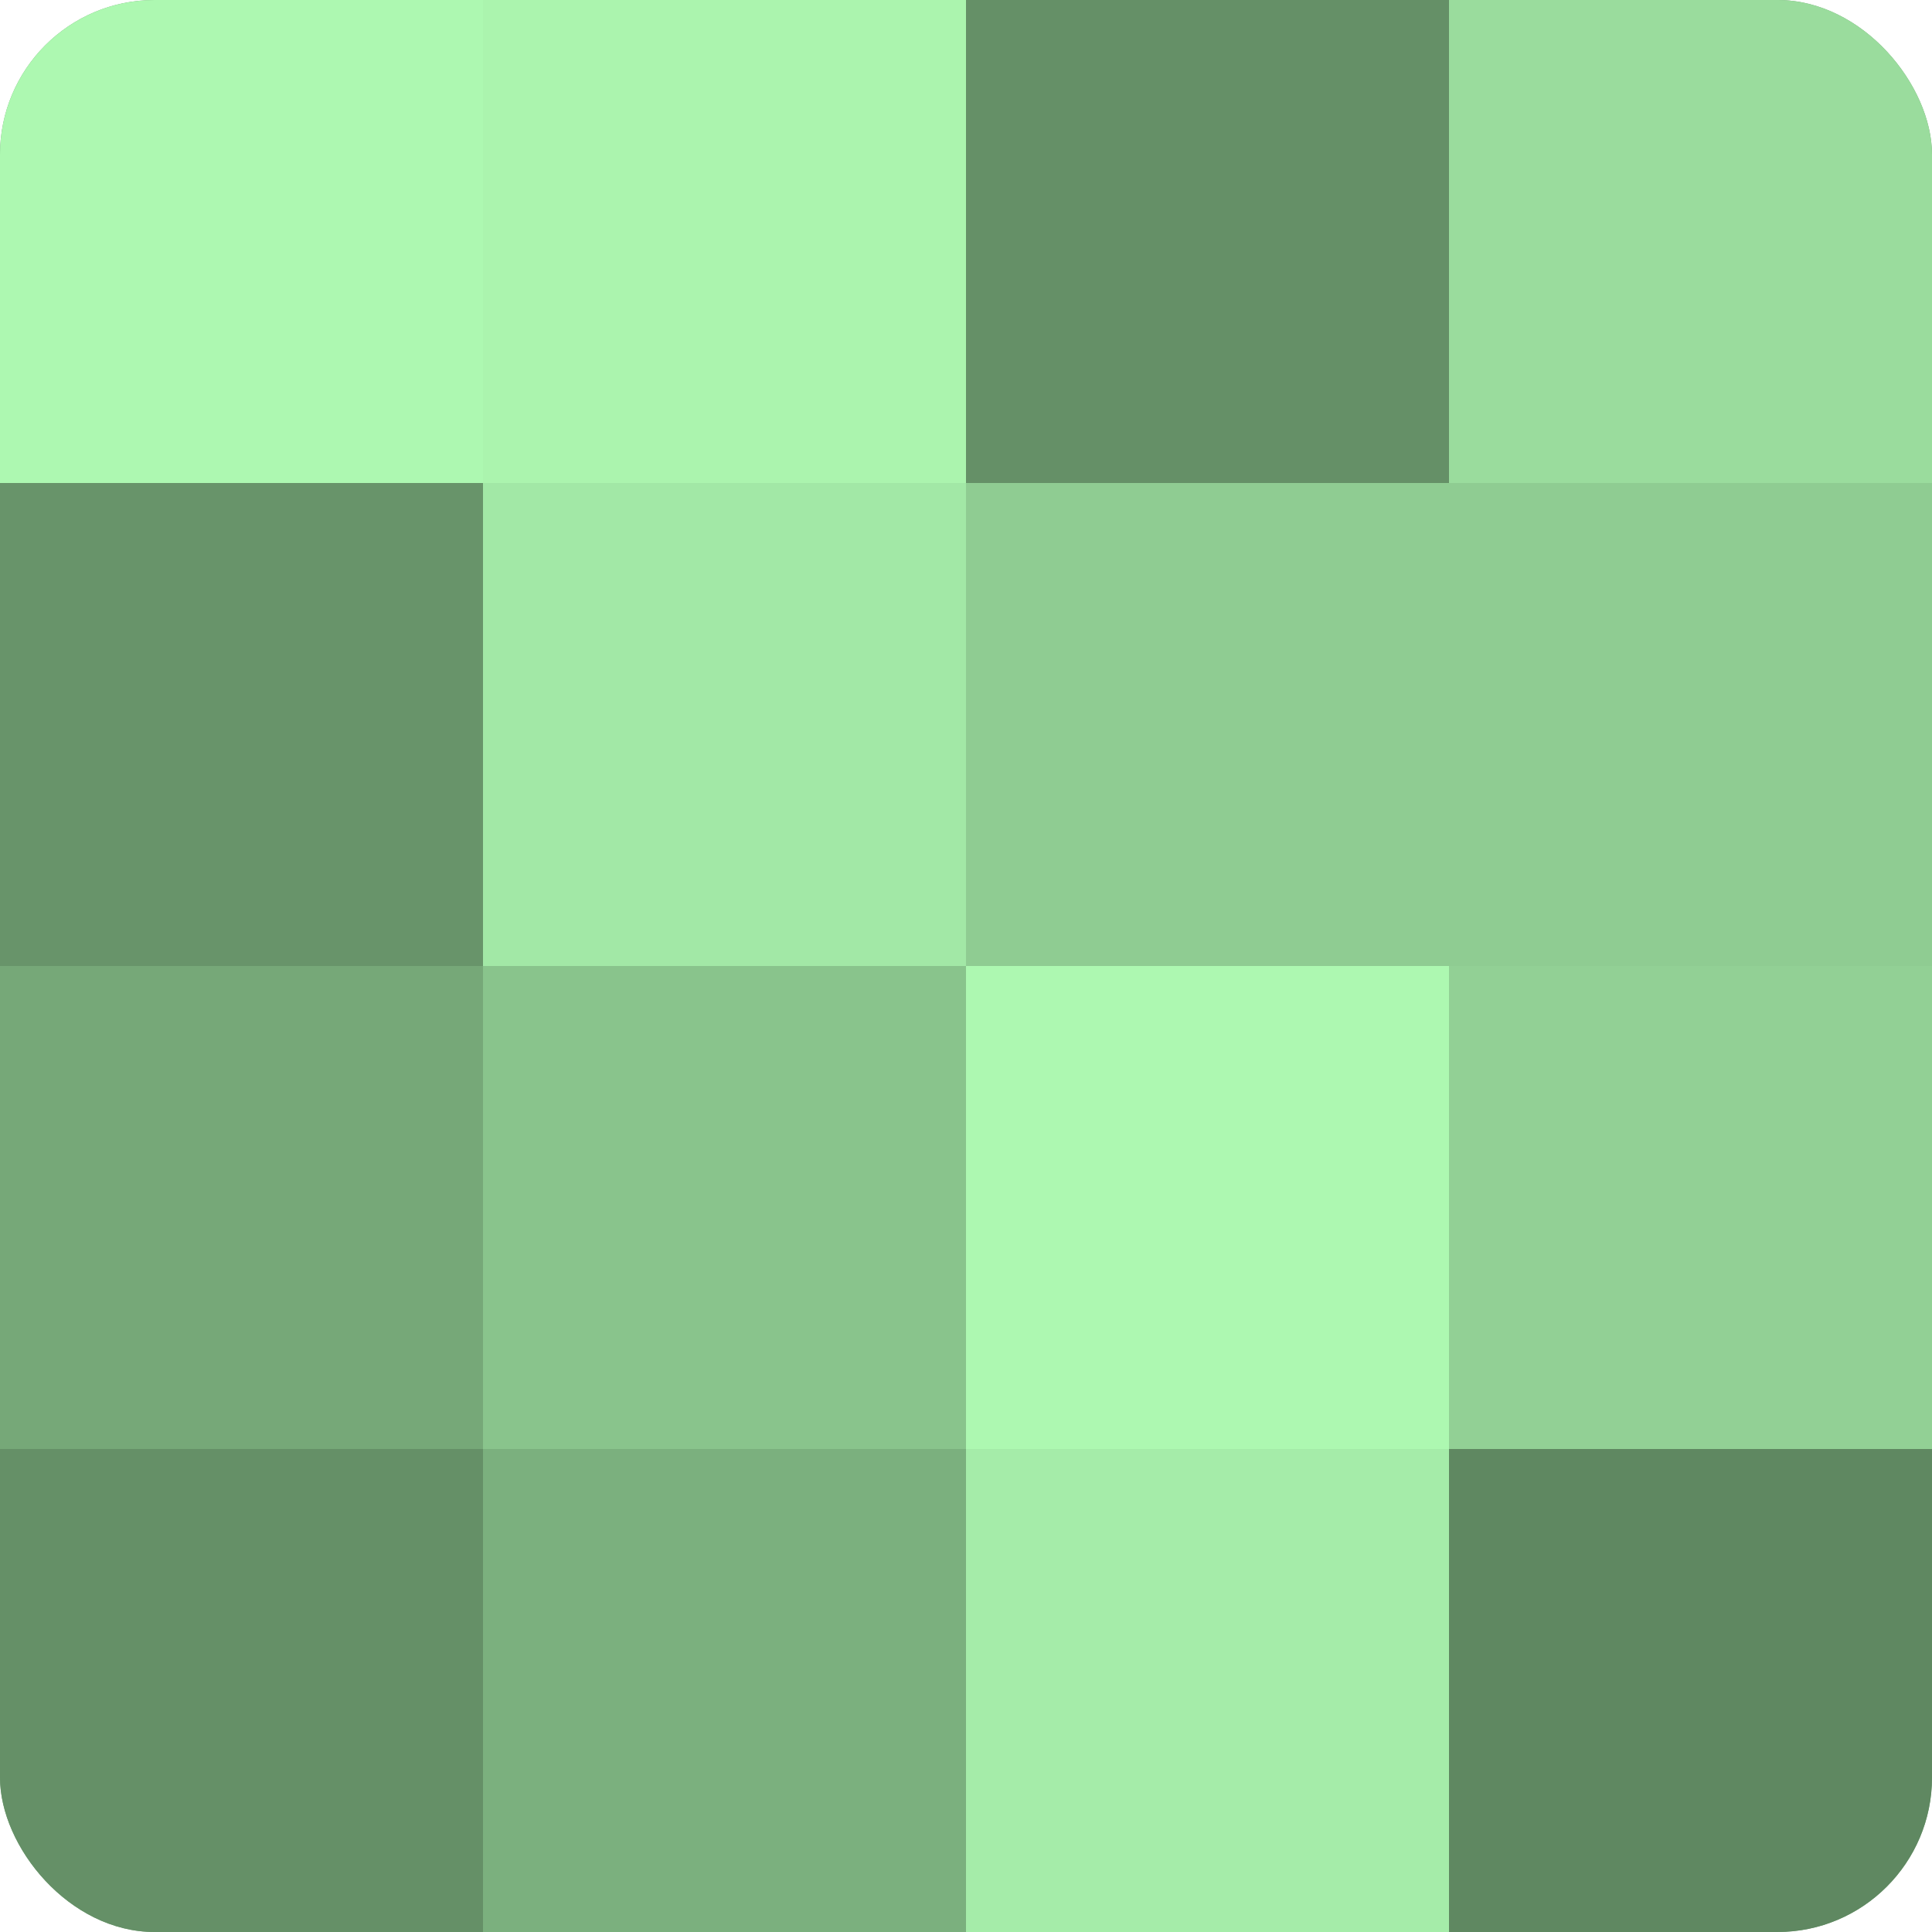
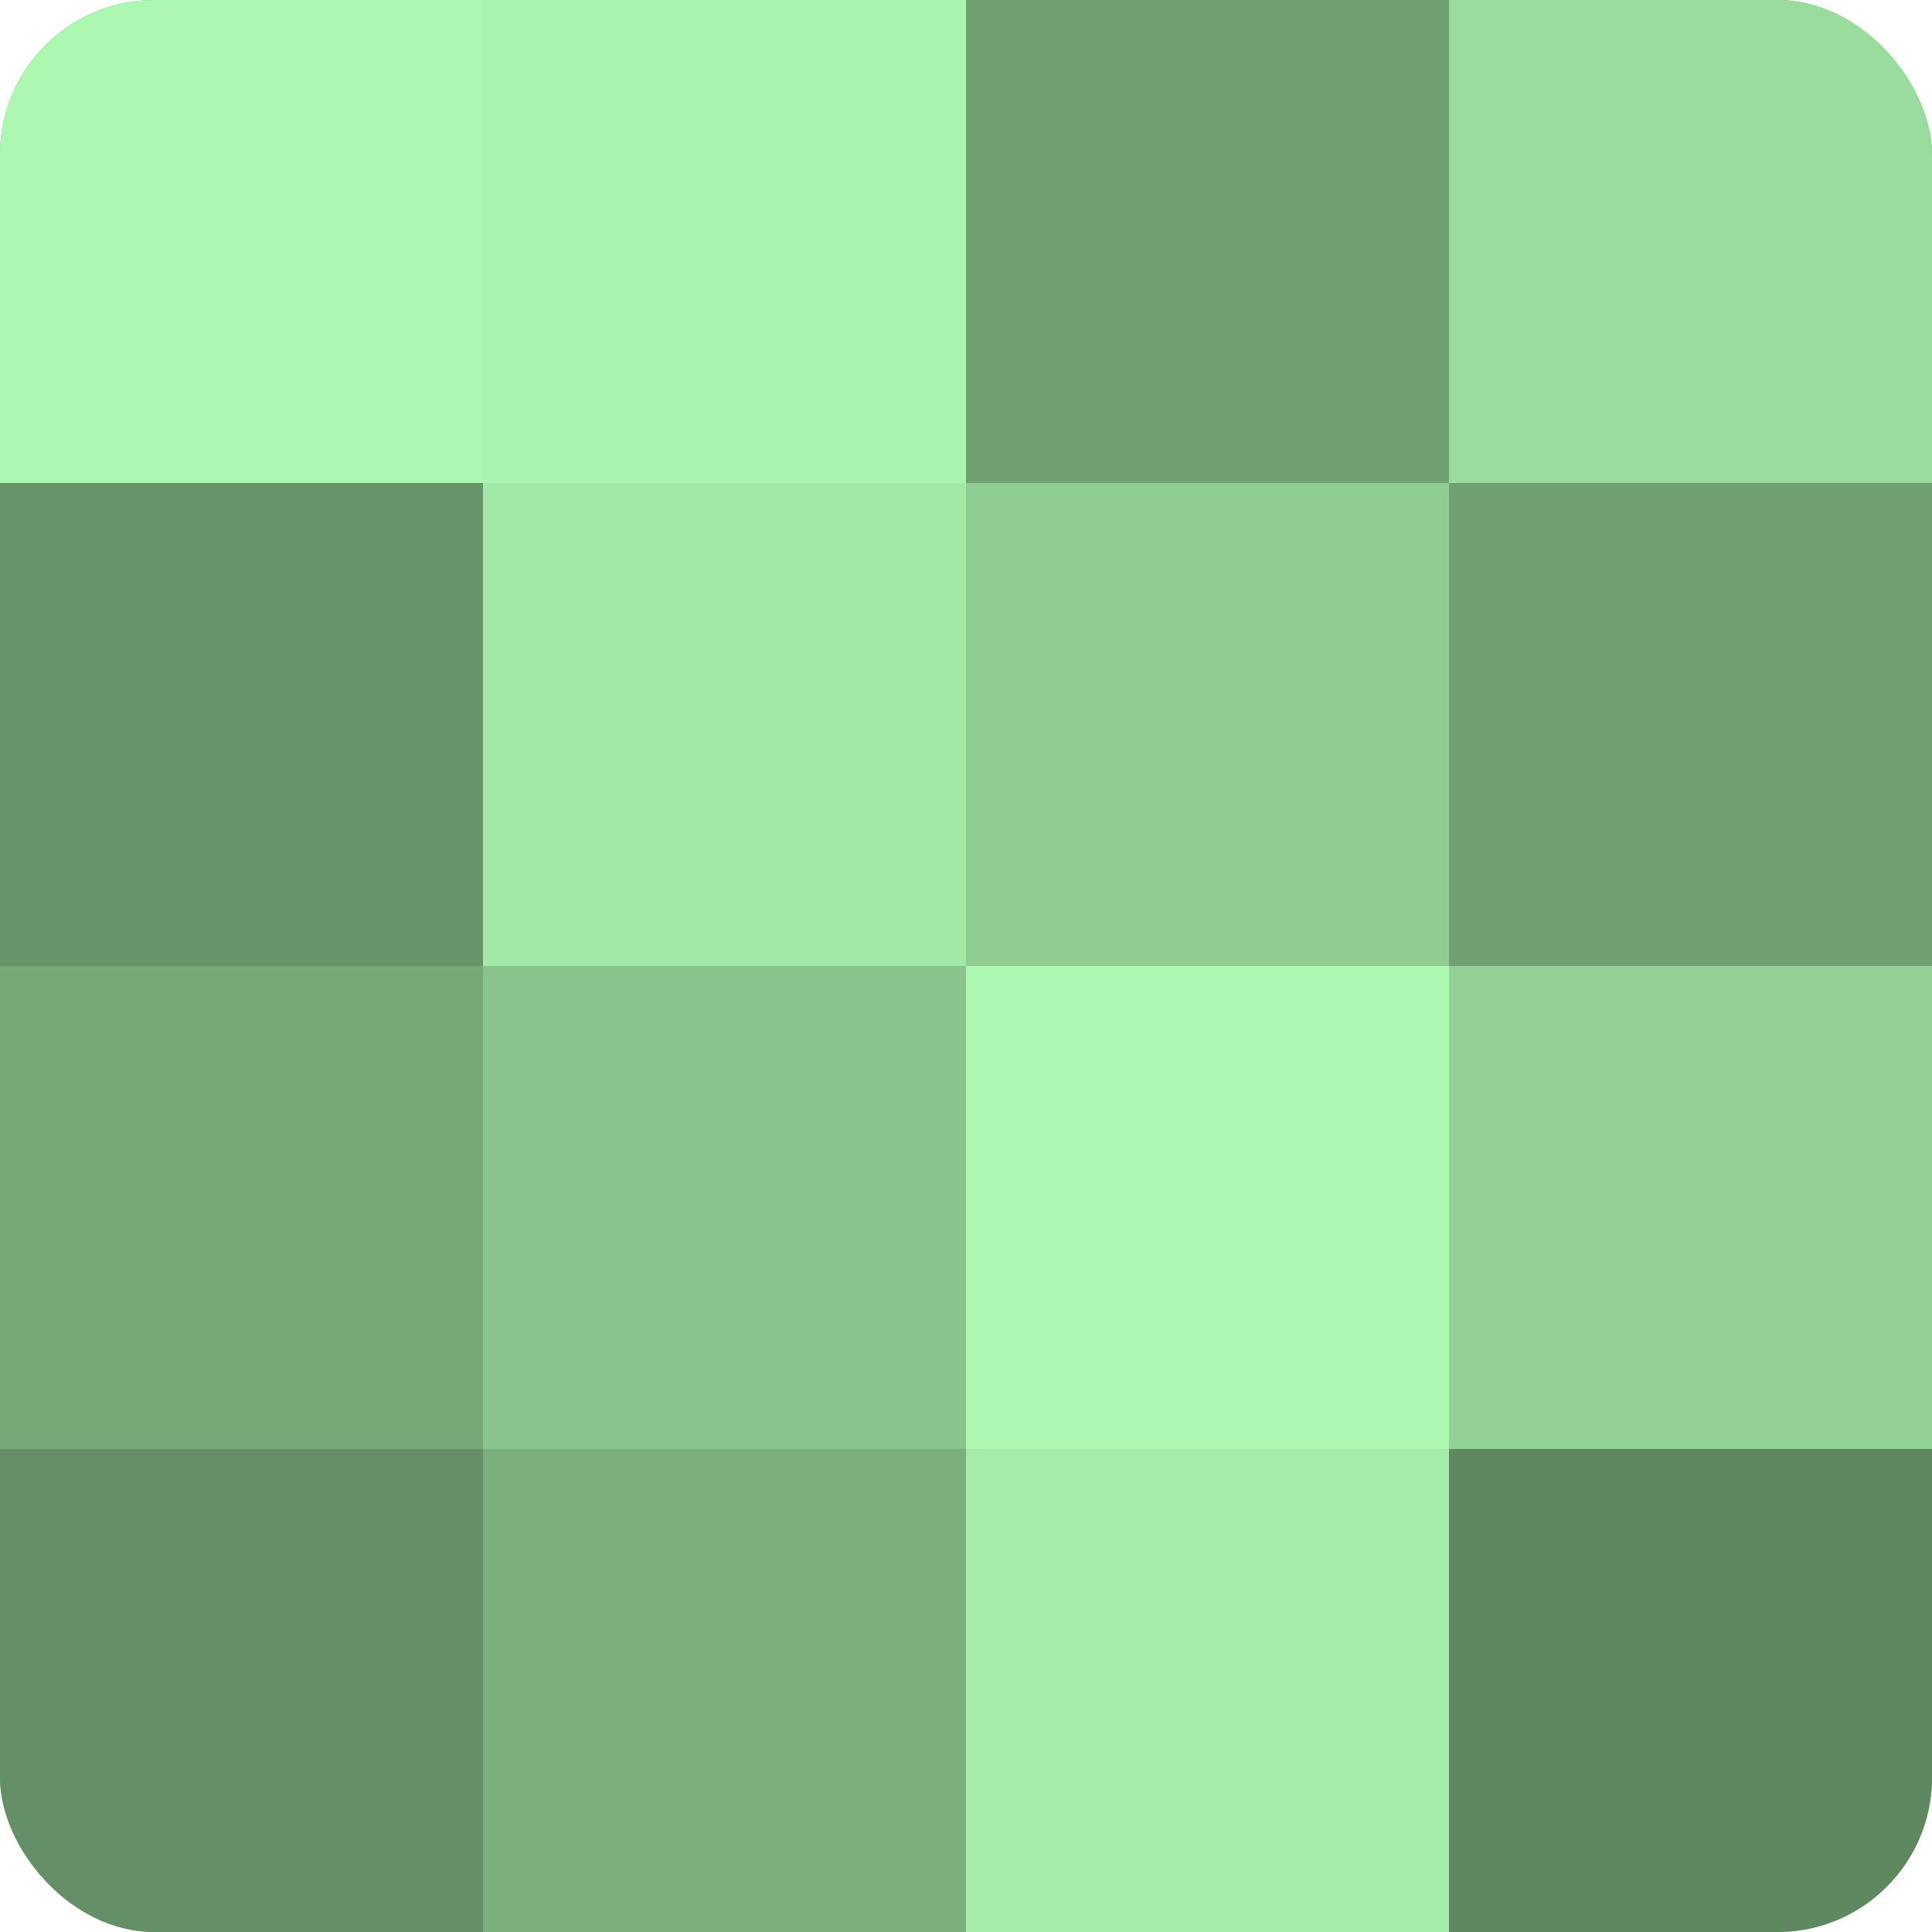
<svg xmlns="http://www.w3.org/2000/svg" width="60" height="60" viewBox="0 0 100 100" preserveAspectRatio="xMidYMid meet">
  <defs>
    <clipPath id="c" width="100" height="100">
      <rect width="100" height="100" rx="8" ry="8" />
    </clipPath>
  </defs>
  <g clip-path="url(#c)">
    <rect width="100" height="100" fill="#70a072" />
    <rect width="25" height="25" fill="#adf8b1" />
    <rect y="25" width="25" height="25" fill="#68946a" />
    <rect y="50" width="25" height="25" fill="#76a878" />
    <rect y="75" width="25" height="25" fill="#659067" />
    <rect x="25" width="25" height="25" fill="#abf4ae" />
    <rect x="25" y="25" width="25" height="25" fill="#a2e8a6" />
    <rect x="25" y="50" width="25" height="25" fill="#89c48c" />
    <rect x="25" y="75" width="25" height="25" fill="#7bb07e" />
-     <rect x="50" width="25" height="25" fill="#659067" />
    <rect x="50" y="25" width="25" height="25" fill="#8fcc92" />
    <rect x="50" y="50" width="25" height="25" fill="#adf8b1" />
    <rect x="50" y="75" width="25" height="25" fill="#a5eca9" />
    <rect x="75" width="25" height="25" fill="#9adc9d" />
-     <rect x="75" y="25" width="25" height="25" fill="#8fcc92" />
    <rect x="75" y="50" width="25" height="25" fill="#92d095" />
    <rect x="75" y="75" width="25" height="25" fill="#5f8861" />
  </g>
</svg>